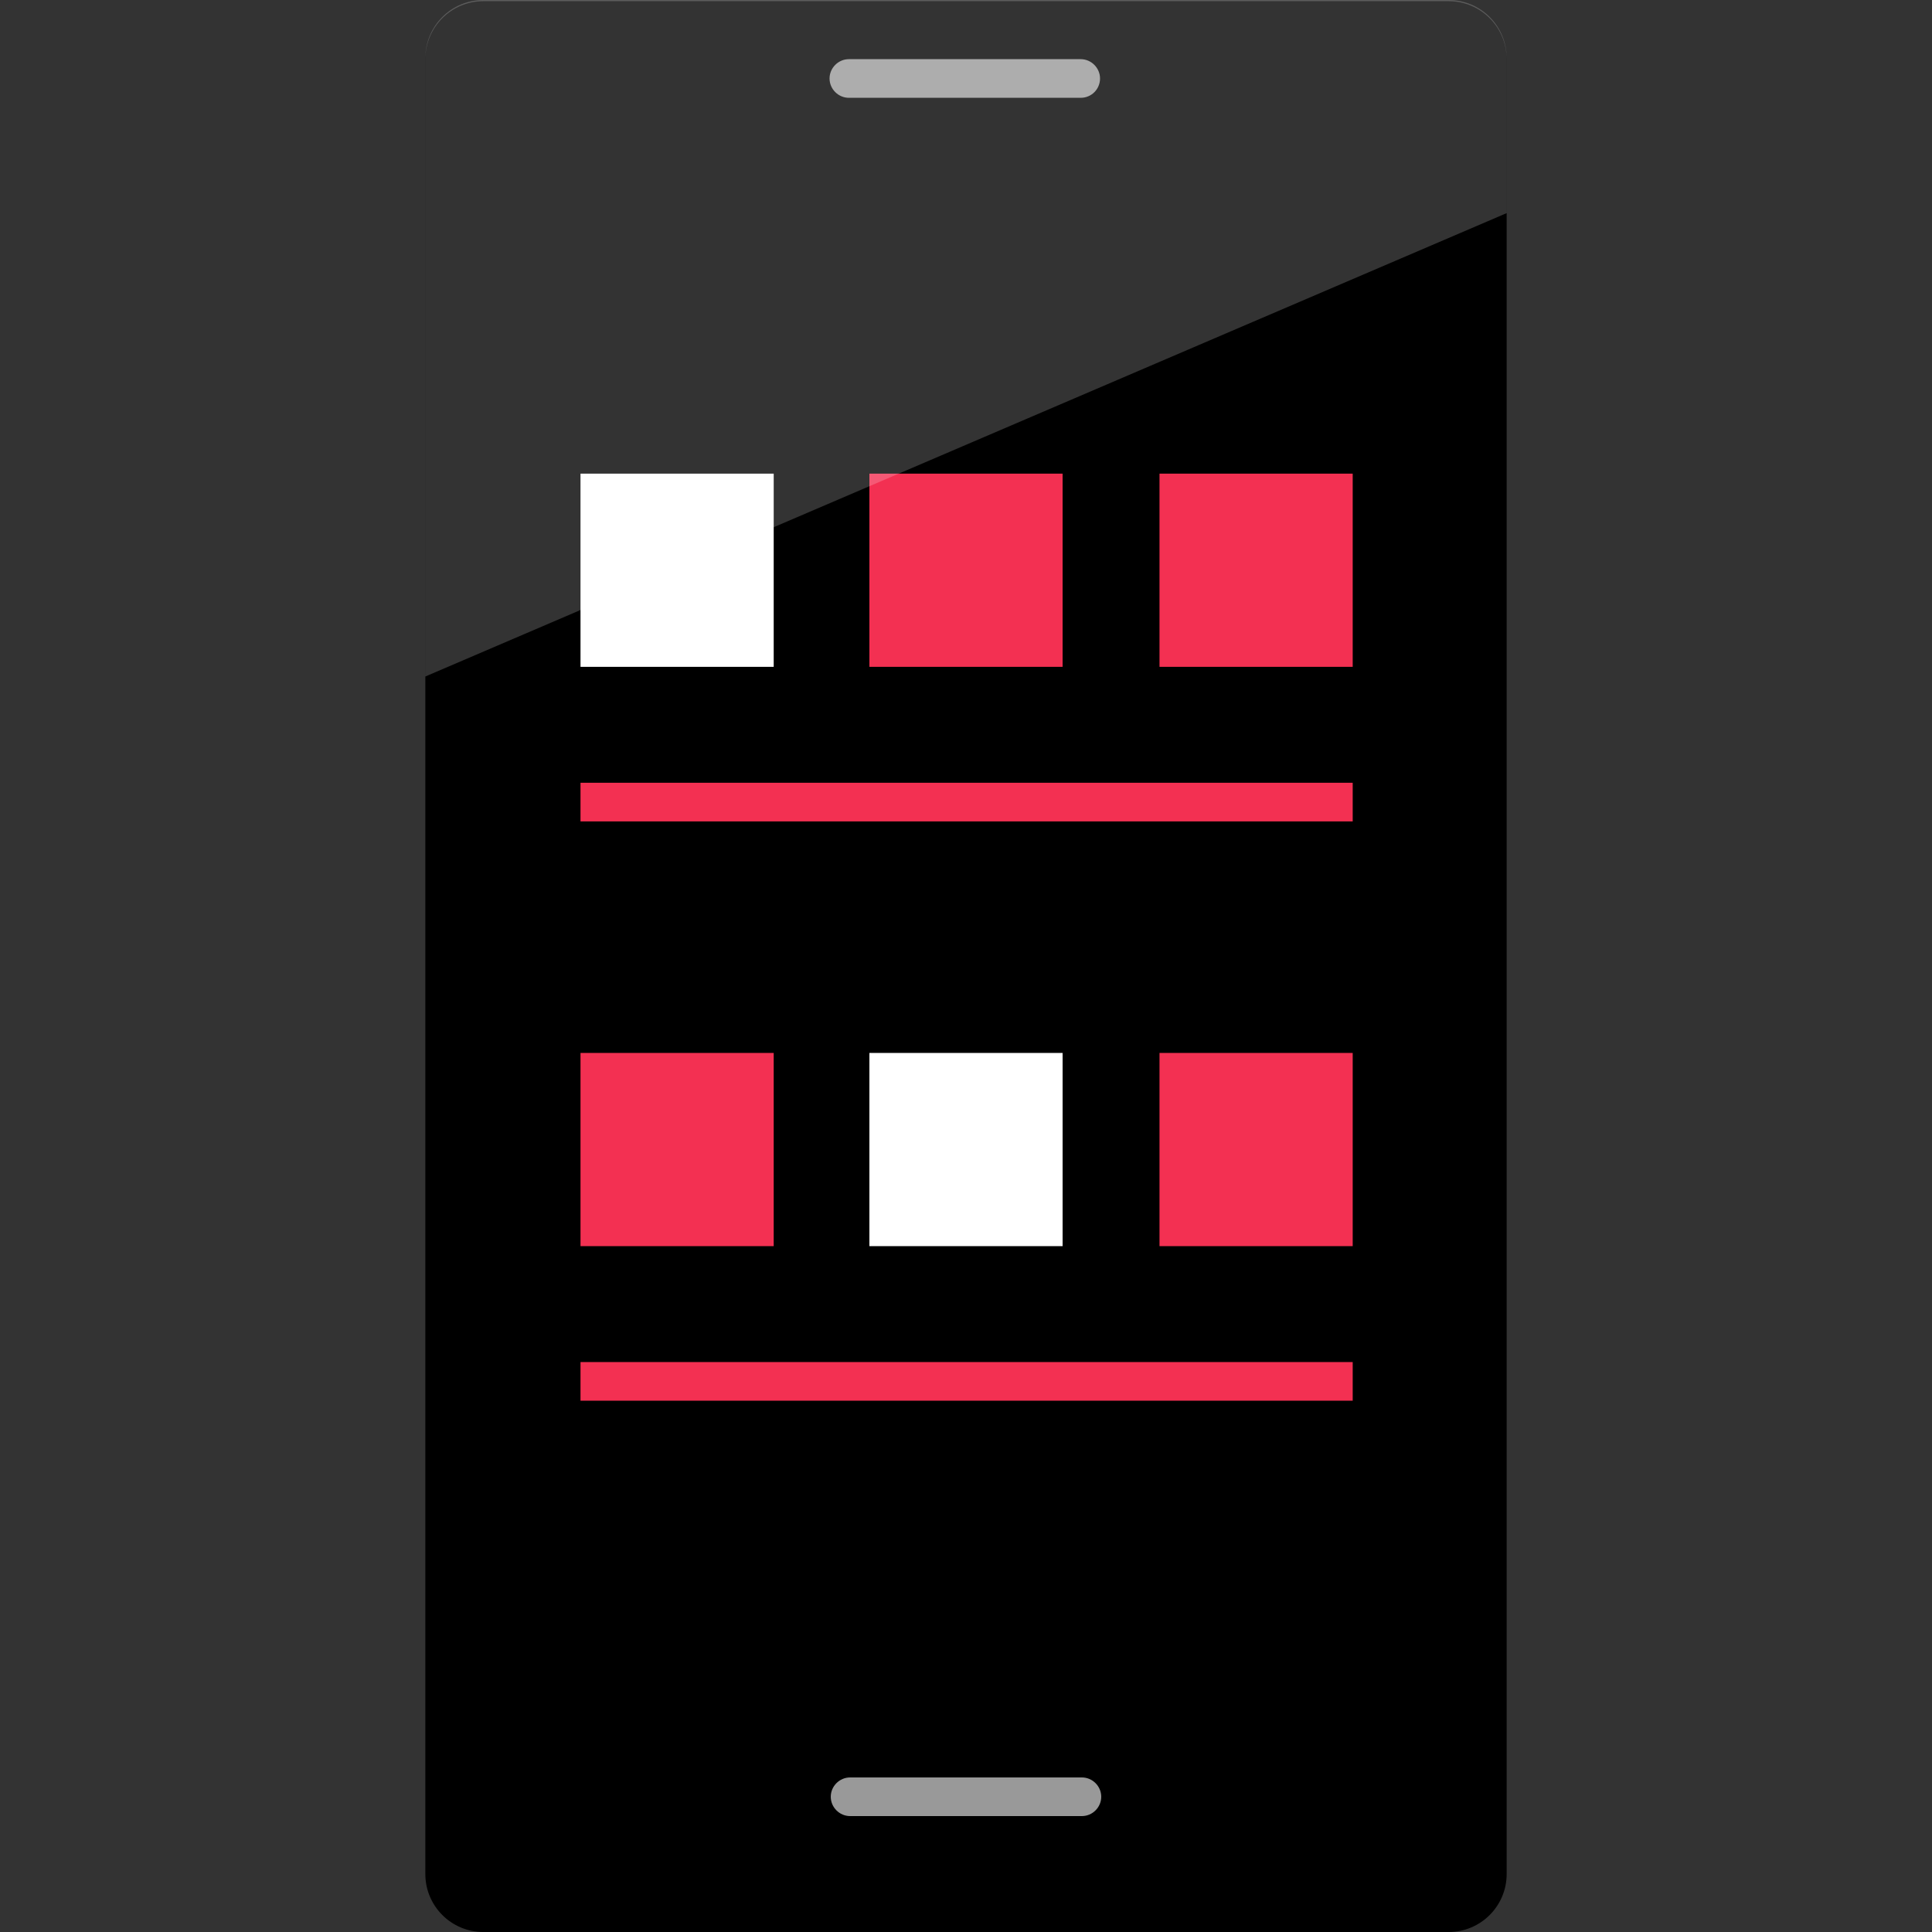
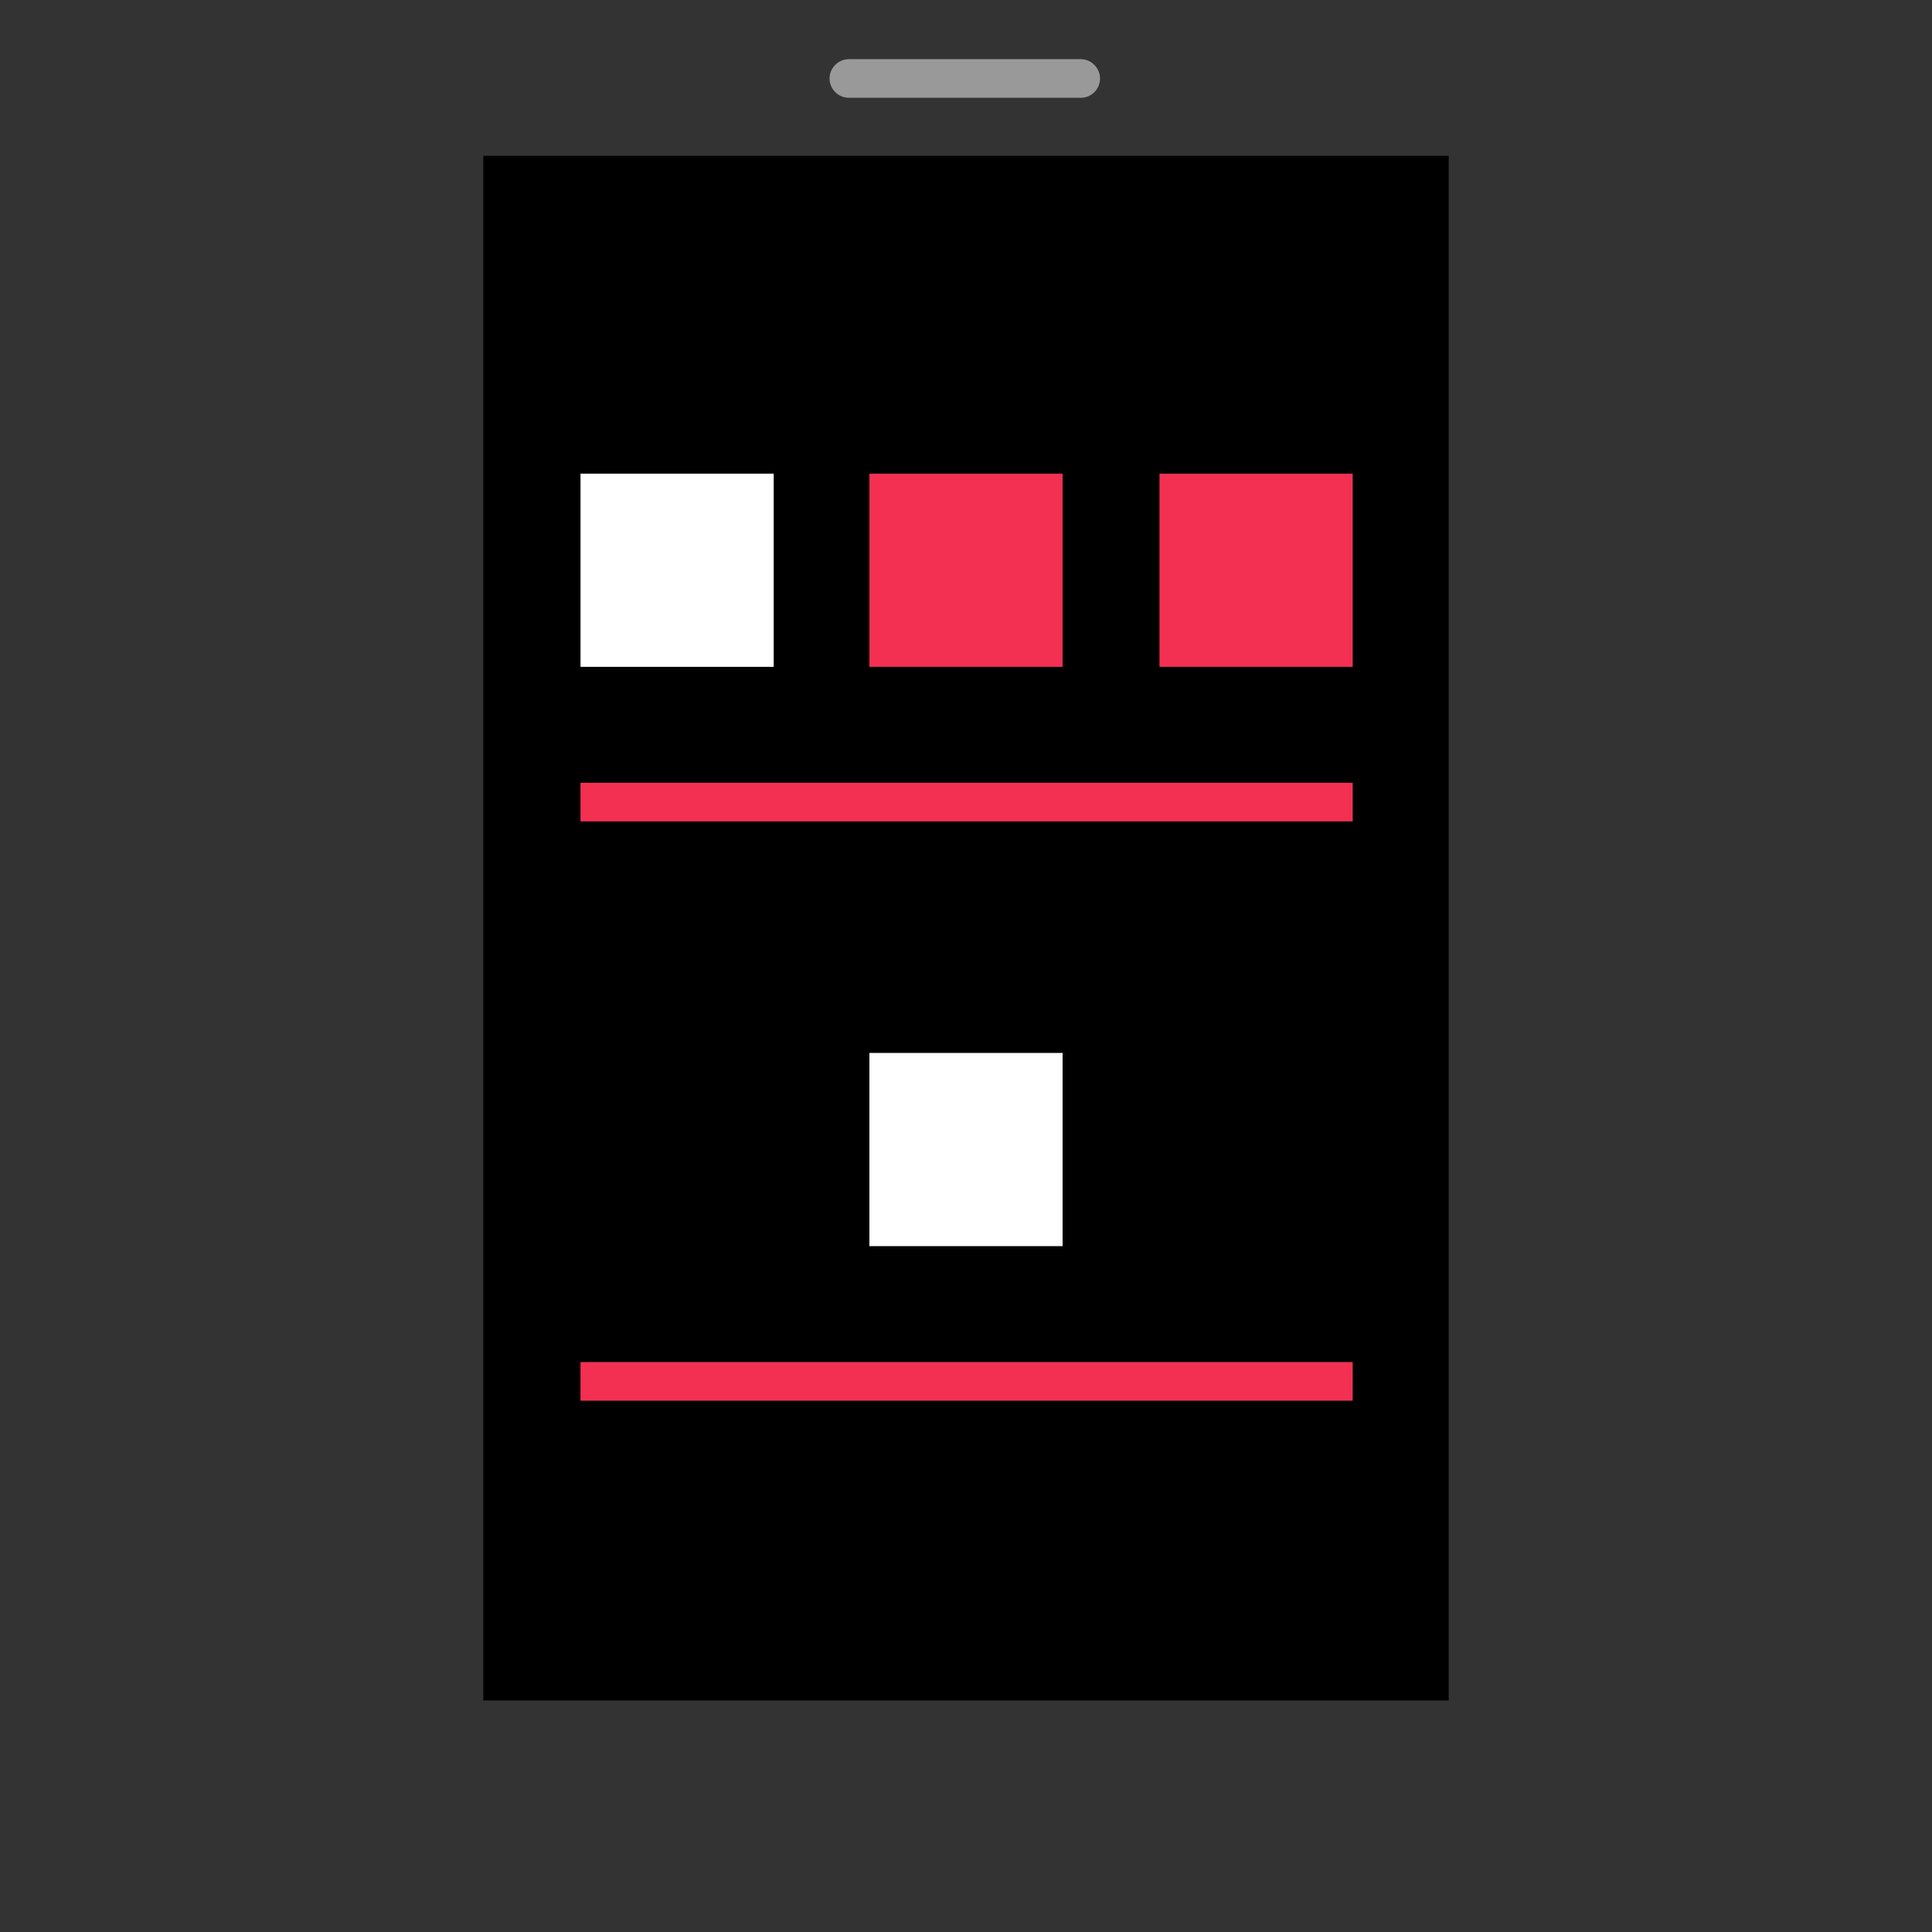
<svg xmlns="http://www.w3.org/2000/svg" version="1.1" id="Layer_1" viewBox="0 0 512 512" xml:space="preserve">
  <rect x="0" y="0" width="512" height="512" fill="#333333" stroke="none" />
-   <path d="M383.92,512H128.08c-8.48,0-15.36-6.88-15.36-15.36V15.68c0-8.48,6.88-15.36,15.36-15.36h255.84  c8.48,0,15.36,6.88,15.36,15.36v480.96C399.28,505.12,392.4,512,383.92,512z" />
  <rect x="128.08" y="41.28" width="255.84" height="409.36" />
  <g>
    <path style="fill:#999999;" d="M286.4,25.92h-61.44c-2.8,0-5.12-2.32-5.12-5.12l0,0c0-2.8,2.32-5.12,5.12-5.12h61.44   c2.8,0,5.12,2.32,5.12,5.12l0,0C291.52,23.6,289.28,25.92,286.4,25.92z" />
-     <path style="fill:#999999;" d="M286.72,481.28h-61.44c-2.8,0-5.12-2.32-5.12-5.12l0,0c0-2.8,2.32-5.12,5.12-5.12h61.44   c2.8,0,5.12,2.32,5.12,5.12l0,0C291.84,478.96,289.52,481.28,286.72,481.28z" />
  </g>
  <g>
    <rect x="153.84" y="207.44" style="fill:#F33052;" width="204.64" height="10.24" />
    <rect x="153.84" y="360.96" style="fill:#F33052;" width="204.64" height="10.24" />
  </g>
  <rect x="153.84" y="125.52" style="fill:#FFFFFF;" width="51.2" height="51.2" />
  <g>
    <rect x="230.4" y="125.52" style="fill:#F33052;" width="51.2" height="51.2" />
    <rect x="307.28" y="125.52" style="fill:#F33052;" width="51.2" height="51.2" />
-     <rect x="153.84" y="279.04" style="fill:#F33052;" width="51.2" height="51.2" />
  </g>
  <rect x="230.4" y="279.04" style="fill:#FFFFFF;" width="51.2" height="51.2" />
-   <rect x="307.28" y="279.04" style="fill:#F33052;" width="51.2" height="51.2" />
-   <path style="opacity:0.2;fill:#FFFFFF;enable-background:new    ;" d="M399.28,56.48V15.36C399.28,6.88,392.4,0,383.92,0H128.08  c-8.48,0-15.36,6.88-15.36,15.36v163.92L399.28,56.48z" />
</svg>